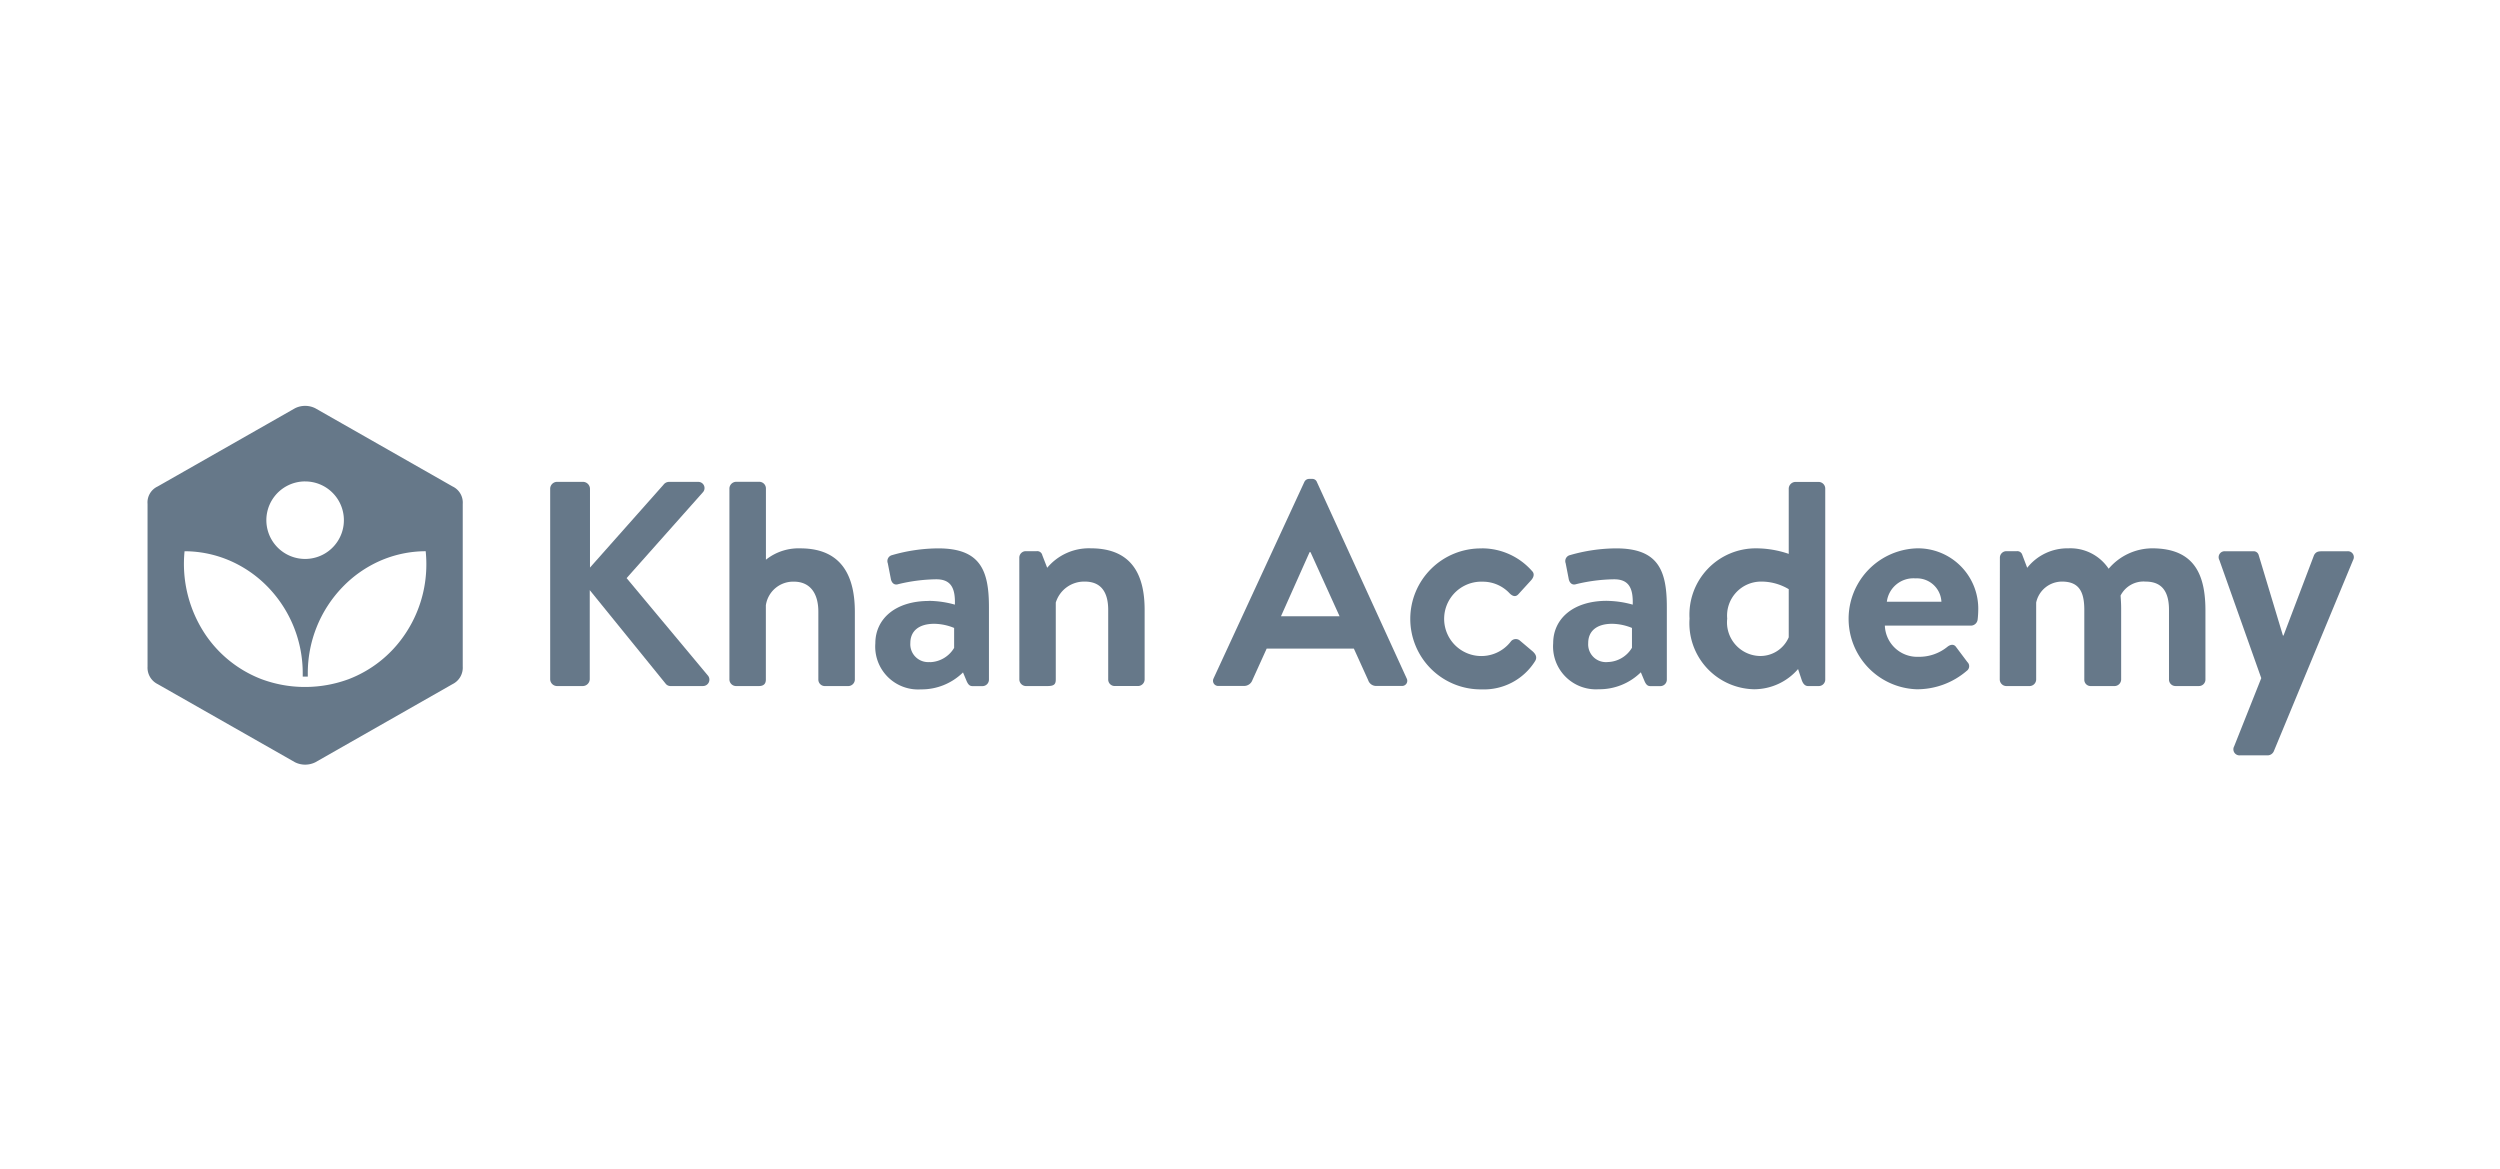
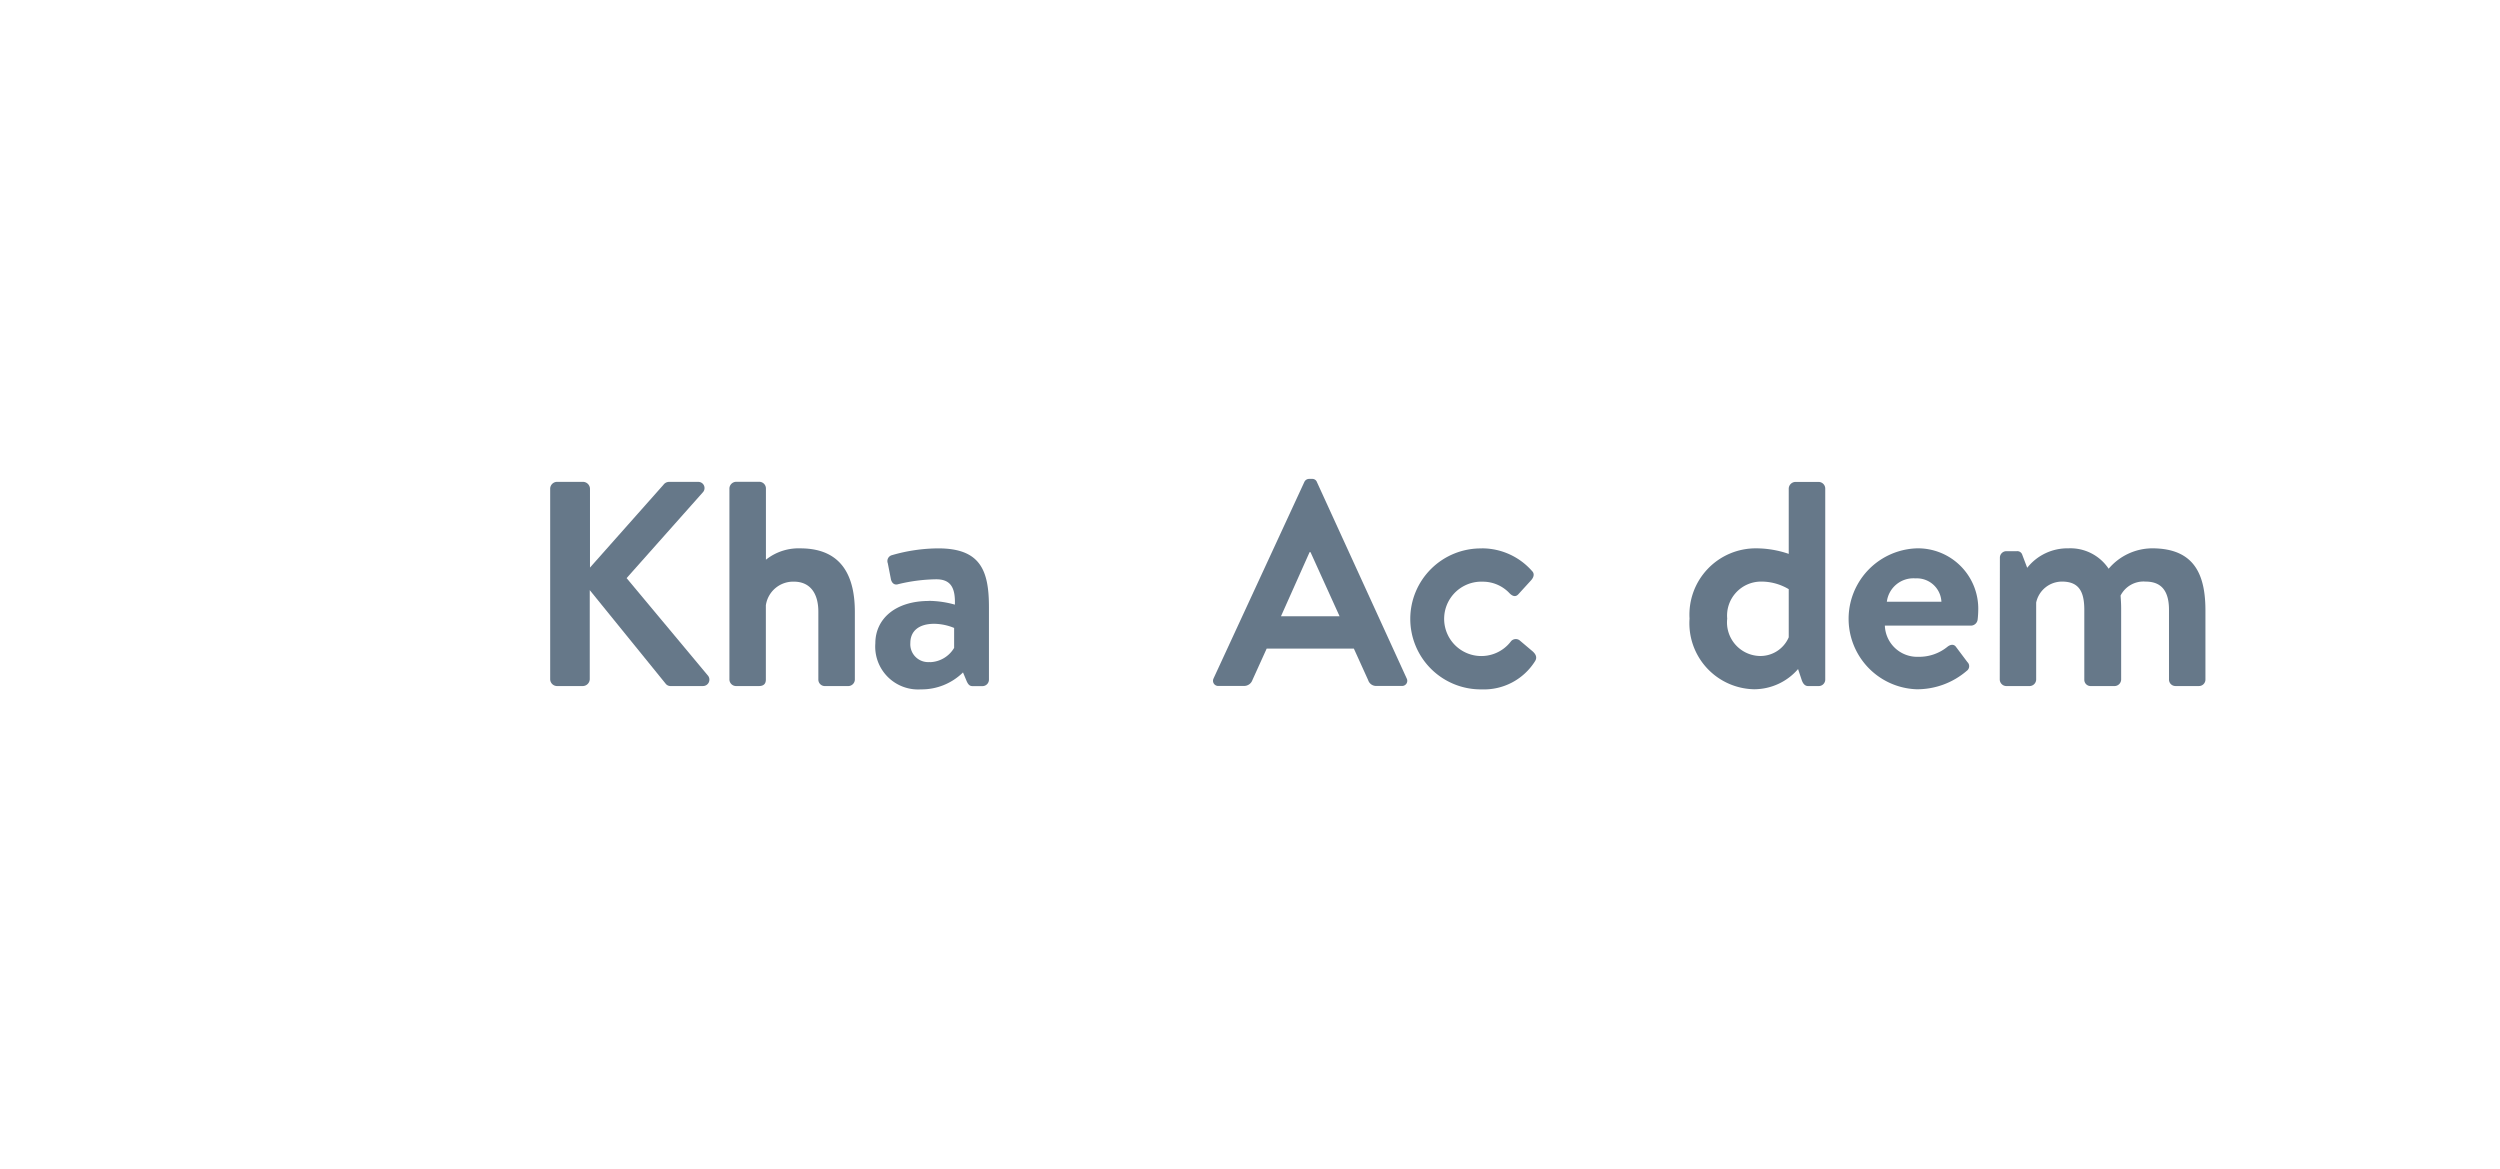
<svg xmlns="http://www.w3.org/2000/svg" width="154" height="72" viewBox="0 0 154 72">
  <defs>
    <clipPath id="clip-path">
      <rect id="Rectangle_4815" data-name="Rectangle 4815" width="135.913" height="22.105" fill="#667889" />
    </clipPath>
  </defs>
  <g id="Group_28526" data-name="Group 28526" transform="translate(-818 -1069)">
-     <rect id="Rectangle_1608" data-name="Rectangle 1608" width="154" height="72" transform="translate(818 1069)" fill="none" />
    <g id="Group_28514" data-name="Group 28514" transform="translate(827.088 1094)">
      <g id="Group_28513" data-name="Group 28513" clip-path="url(#clip-path)">
-         <path id="Subtraction_108" data-name="Subtraction 108" d="M9.706,22.1a1.394,1.394,0,0,1-.623-.147L.623,17.139A1.128,1.128,0,0,1,0,16.063V6.04A1.084,1.084,0,0,1,.623,4.964L9.084.146a1.4,1.4,0,0,1,1.248,0L18.79,4.964a1.1,1.1,0,0,1,.626,1.076V16.063a1.129,1.129,0,0,1-.626,1.076l-8.458,4.817A1.414,1.414,0,0,1,9.706,22.1ZM2.28,8.953h0a7.824,7.824,0,0,0,1.3,5.157,7.347,7.347,0,0,0,3.437,2.723,7.664,7.664,0,0,0,2.672.482h.015a7.741,7.741,0,0,0,2.688-.482A7.342,7.342,0,0,0,15.83,14.11a7.673,7.673,0,0,0,1.344-4.364,7.5,7.5,0,0,0-.041-.793,7.049,7.049,0,0,0-2.828.6A7.273,7.273,0,0,0,12,11.174,7.634,7.634,0,0,0,9.871,16.5v.178H9.559V16.5a7.628,7.628,0,0,0-2.132-5.327A7.32,7.32,0,0,0,5.114,9.554a7.064,7.064,0,0,0-2.834-.6Zm7.426-4.3a2.388,2.388,0,1,0,1.69.7A2.376,2.376,0,0,0,9.706,4.655Z" transform="translate(0.001 0.002)" fill="#667889" stroke="rgba(0,0,0,0)" stroke-miterlimit="10" stroke-width="1" />
        <path id="Path_26813" data-name="Path 26813" d="M166.07,31.783a.426.426,0,0,1,.42-.432h1.6a.436.436,0,0,1,.432.432v4.849l4.525-5.1a.432.432,0,0,1,.342-.179h1.792a.382.382,0,0,1,.29.647l-4.693,5.281L175.8,43.3a.394.394,0,0,1-.323.629h-1.955a.388.388,0,0,1-.323-.125l-4.691-5.783v5.477a.436.436,0,0,1-.432.432h-1.574a.426.426,0,0,1-.432-.42v-.012Z" transform="translate(-141.267 -26.669)" fill="#667889" />
        <path id="Path_26814" data-name="Path 26814" d="M240,31.749a.424.424,0,0,1,.4-.4h1.455a.411.411,0,0,1,.394.4v4.4a3.218,3.218,0,0,1,2.119-.7c2.641,0,3.359,1.833,3.359,3.916v4.167a.411.411,0,0,1-.4.4h-1.455a.4.4,0,0,1-.394-.4V39.349c0-1.149-.521-1.849-1.508-1.849a1.7,1.7,0,0,0-1.725,1.455v4.576c0,.234-.108.4-.43.4H240.4a.411.411,0,0,1-.4-.4Z" transform="translate(-204.156 -26.67)" fill="#667889" />
        <path id="Path_26815" data-name="Path 26815" d="M303.455,62a6.1,6.1,0,0,1,1.6.233c.036-1.06-.269-1.562-1.149-1.562a10.428,10.428,0,0,0-2.336.3c-.269.09-.43-.108-.466-.358l-.182-.93a.376.376,0,0,1,.217-.486.4.4,0,0,1,.052-.016,10.416,10.416,0,0,1,2.838-.414c2.587,0,3.124,1.344,3.124,3.61v4.475a.4.4,0,0,1-.394.4h-.611c-.149,0-.251-.054-.36-.287l-.233-.557a3.638,3.638,0,0,1-2.6,1.045,2.64,2.64,0,0,1-2.8-2.838c0-1.479,1.2-2.609,3.305-2.609m.054,3.771a1.793,1.793,0,0,0,1.494-.88V63.668a3.316,3.316,0,0,0-1.223-.255c-.953,0-1.474.448-1.474,1.184A1.1,1.1,0,0,0,303.509,65.769Z" transform="translate(-255.322 -49.987)" fill="#667889" />
-         <path id="Path_26816" data-name="Path 26816" d="M359.56,59.338a.4.4,0,0,1,.394-.4h.682a.318.318,0,0,1,.342.252l.3.772a3.35,3.35,0,0,1,2.679-1.2c2.641,0,3.323,1.777,3.323,3.789v4.294a.412.412,0,0,1-.4.4H365.43a.4.4,0,0,1-.394-.4V62.553c0-1.077-.432-1.741-1.437-1.741a1.827,1.827,0,0,0-1.792,1.293v4.742c0,.306-.125.4-.521.4h-1.329a.411.411,0,0,1-.394-.4Z" transform="translate(-305.859 -49.986)" fill="#667889" />
        <path id="Path_26817" data-name="Path 26817" d="M439.475,42.434l5.586-12.087a.323.323,0,0,1,.3-.2h.181a.3.3,0,0,1,.3.2l5.526,12.087a.317.317,0,0,1-.3.467h-1.552a.515.515,0,0,1-.52-.36l-.881-1.942h-5.369l-.88,1.942a.542.542,0,0,1-.521.36h-1.562a.318.318,0,0,1-.306-.467m7.759-3.825-1.792-3.952h-.054l-1.764,3.952Z" transform="translate(-373.806 -25.647)" fill="#667889" />
        <path id="Path_26818" data-name="Path 26818" d="M525.344,58.773a4.107,4.107,0,0,1,3.089,1.4c.179.179.09.414-.09.6l-.754.826c-.179.2-.376.108-.539-.054a2.255,2.255,0,0,0-1.652-.718,2.291,2.291,0,1,0,1.742,3.664.39.39,0,0,1,.521-.054l.808.683c.2.179.288.376.149.6a3.714,3.714,0,0,1-3.286,1.741,4.342,4.342,0,1,1,.012-8.683" transform="translate(-443.145 -49.995)" fill="#667889" />
-         <path id="Path_26819" data-name="Path 26819" d="M583,62a6.1,6.1,0,0,1,1.6.233c.036-1.06-.269-1.562-1.148-1.562a10.429,10.429,0,0,0-2.336.3c-.269.09-.43-.108-.466-.358l-.181-.93a.378.378,0,0,1,.22-.487.389.389,0,0,1,.05-.015,10.415,10.415,0,0,1,2.838-.414c2.587,0,3.124,1.344,3.124,3.61v4.475a.4.4,0,0,1-.394.4h-.611c-.149,0-.253-.054-.36-.287L585.1,66.4a3.638,3.638,0,0,1-2.6,1.045,2.64,2.64,0,0,1-2.8-2.838c0-1.479,1.2-2.609,3.305-2.609m.054,3.771a1.793,1.793,0,0,0,1.494-.88V63.668a3.319,3.319,0,0,0-1.222-.255c-.951,0-1.473.448-1.473,1.184a1.093,1.093,0,0,0,1.2,1.172" transform="translate(-493.112 -49.987)" fill="#667889" />
        <path id="Path_26820" data-name="Path 26820" d="M640.116,35.491a6.182,6.182,0,0,1,1.994.341V31.8a.424.424,0,0,1,.4-.4h1.455a.411.411,0,0,1,.394.4V43.574a.4.4,0,0,1-.394.4H643.3c-.2,0-.324-.161-.4-.4l-.215-.647a3.584,3.584,0,0,1-2.712,1.244A4.065,4.065,0,0,1,636,39.819a4.083,4.083,0,0,1,4.116-4.328m1.994,2.515a3.285,3.285,0,0,0-1.724-.467,2.094,2.094,0,0,0-2.066,2.281,2.071,2.071,0,0,0,1.957,2.3,1.9,1.9,0,0,0,1.833-1.149Z" transform="translate(-541.012 -26.713)" fill="#667889" />
        <path id="Path_26821" data-name="Path 26821" d="M705.745,58.773a3.718,3.718,0,0,1,3.807,3.843c0,.127-.018.414-.036.539a.423.423,0,0,1-.394.378H703.8a1.993,1.993,0,0,0,2.066,1.921,2.756,2.756,0,0,0,1.779-.609c.2-.163.412-.181.538,0l.7.933a.348.348,0,0,1-.036.539,4.69,4.69,0,0,1-3.089,1.137,4.343,4.343,0,0,1-.018-8.68m1.544,3.286a1.515,1.515,0,0,0-1.6-1.437,1.648,1.648,0,0,0-1.761,1.437Z" transform="translate(-596.781 -49.995)" fill="#667889" />
        <path id="Path_26822" data-name="Path 26822" d="M764,59.345a.4.4,0,0,1,.394-.4h.647a.321.321,0,0,1,.342.234l.3.79a3.156,3.156,0,0,1,2.539-1.2,2.831,2.831,0,0,1,2.478,1.258,3.542,3.542,0,0,1,2.676-1.258c2.659,0,3.286,1.688,3.286,3.843v4.24a.4.4,0,0,1-.411.4h-1.44a.4.4,0,0,1-.394-.4V62.559c0-1.077-.4-1.741-1.437-1.741a1.587,1.587,0,0,0-1.546.862s.036.414.036.79v4.383a.411.411,0,0,1-.394.4H769.6a.387.387,0,0,1-.4-.378c0-.006,0-.012,0-.018V62.559c0-1.077-.3-1.741-1.365-1.741a1.627,1.627,0,0,0-1.6,1.293v4.742a.411.411,0,0,1-.394.4h-1.456a.411.411,0,0,1-.393-.4Z" transform="translate(-649.895 -49.992)" fill="#667889" />
-         <path id="Path_26823" data-name="Path 26823" d="M854.319,60.5a.367.367,0,0,1,.359-.539H856.4a.321.321,0,0,1,.341.234l1.494,4.957h.037l1.882-4.957c.125-.217.269-.234.521-.234H862.2a.364.364,0,0,1,.358.539l-4.885,11.782a.423.423,0,0,1-.36.251h-1.722a.375.375,0,0,1-.36-.557l1.67-4.2Z" transform="translate(-726.695 -51.003)" fill="#667889" />
      </g>
    </g>
  </g>
</svg>